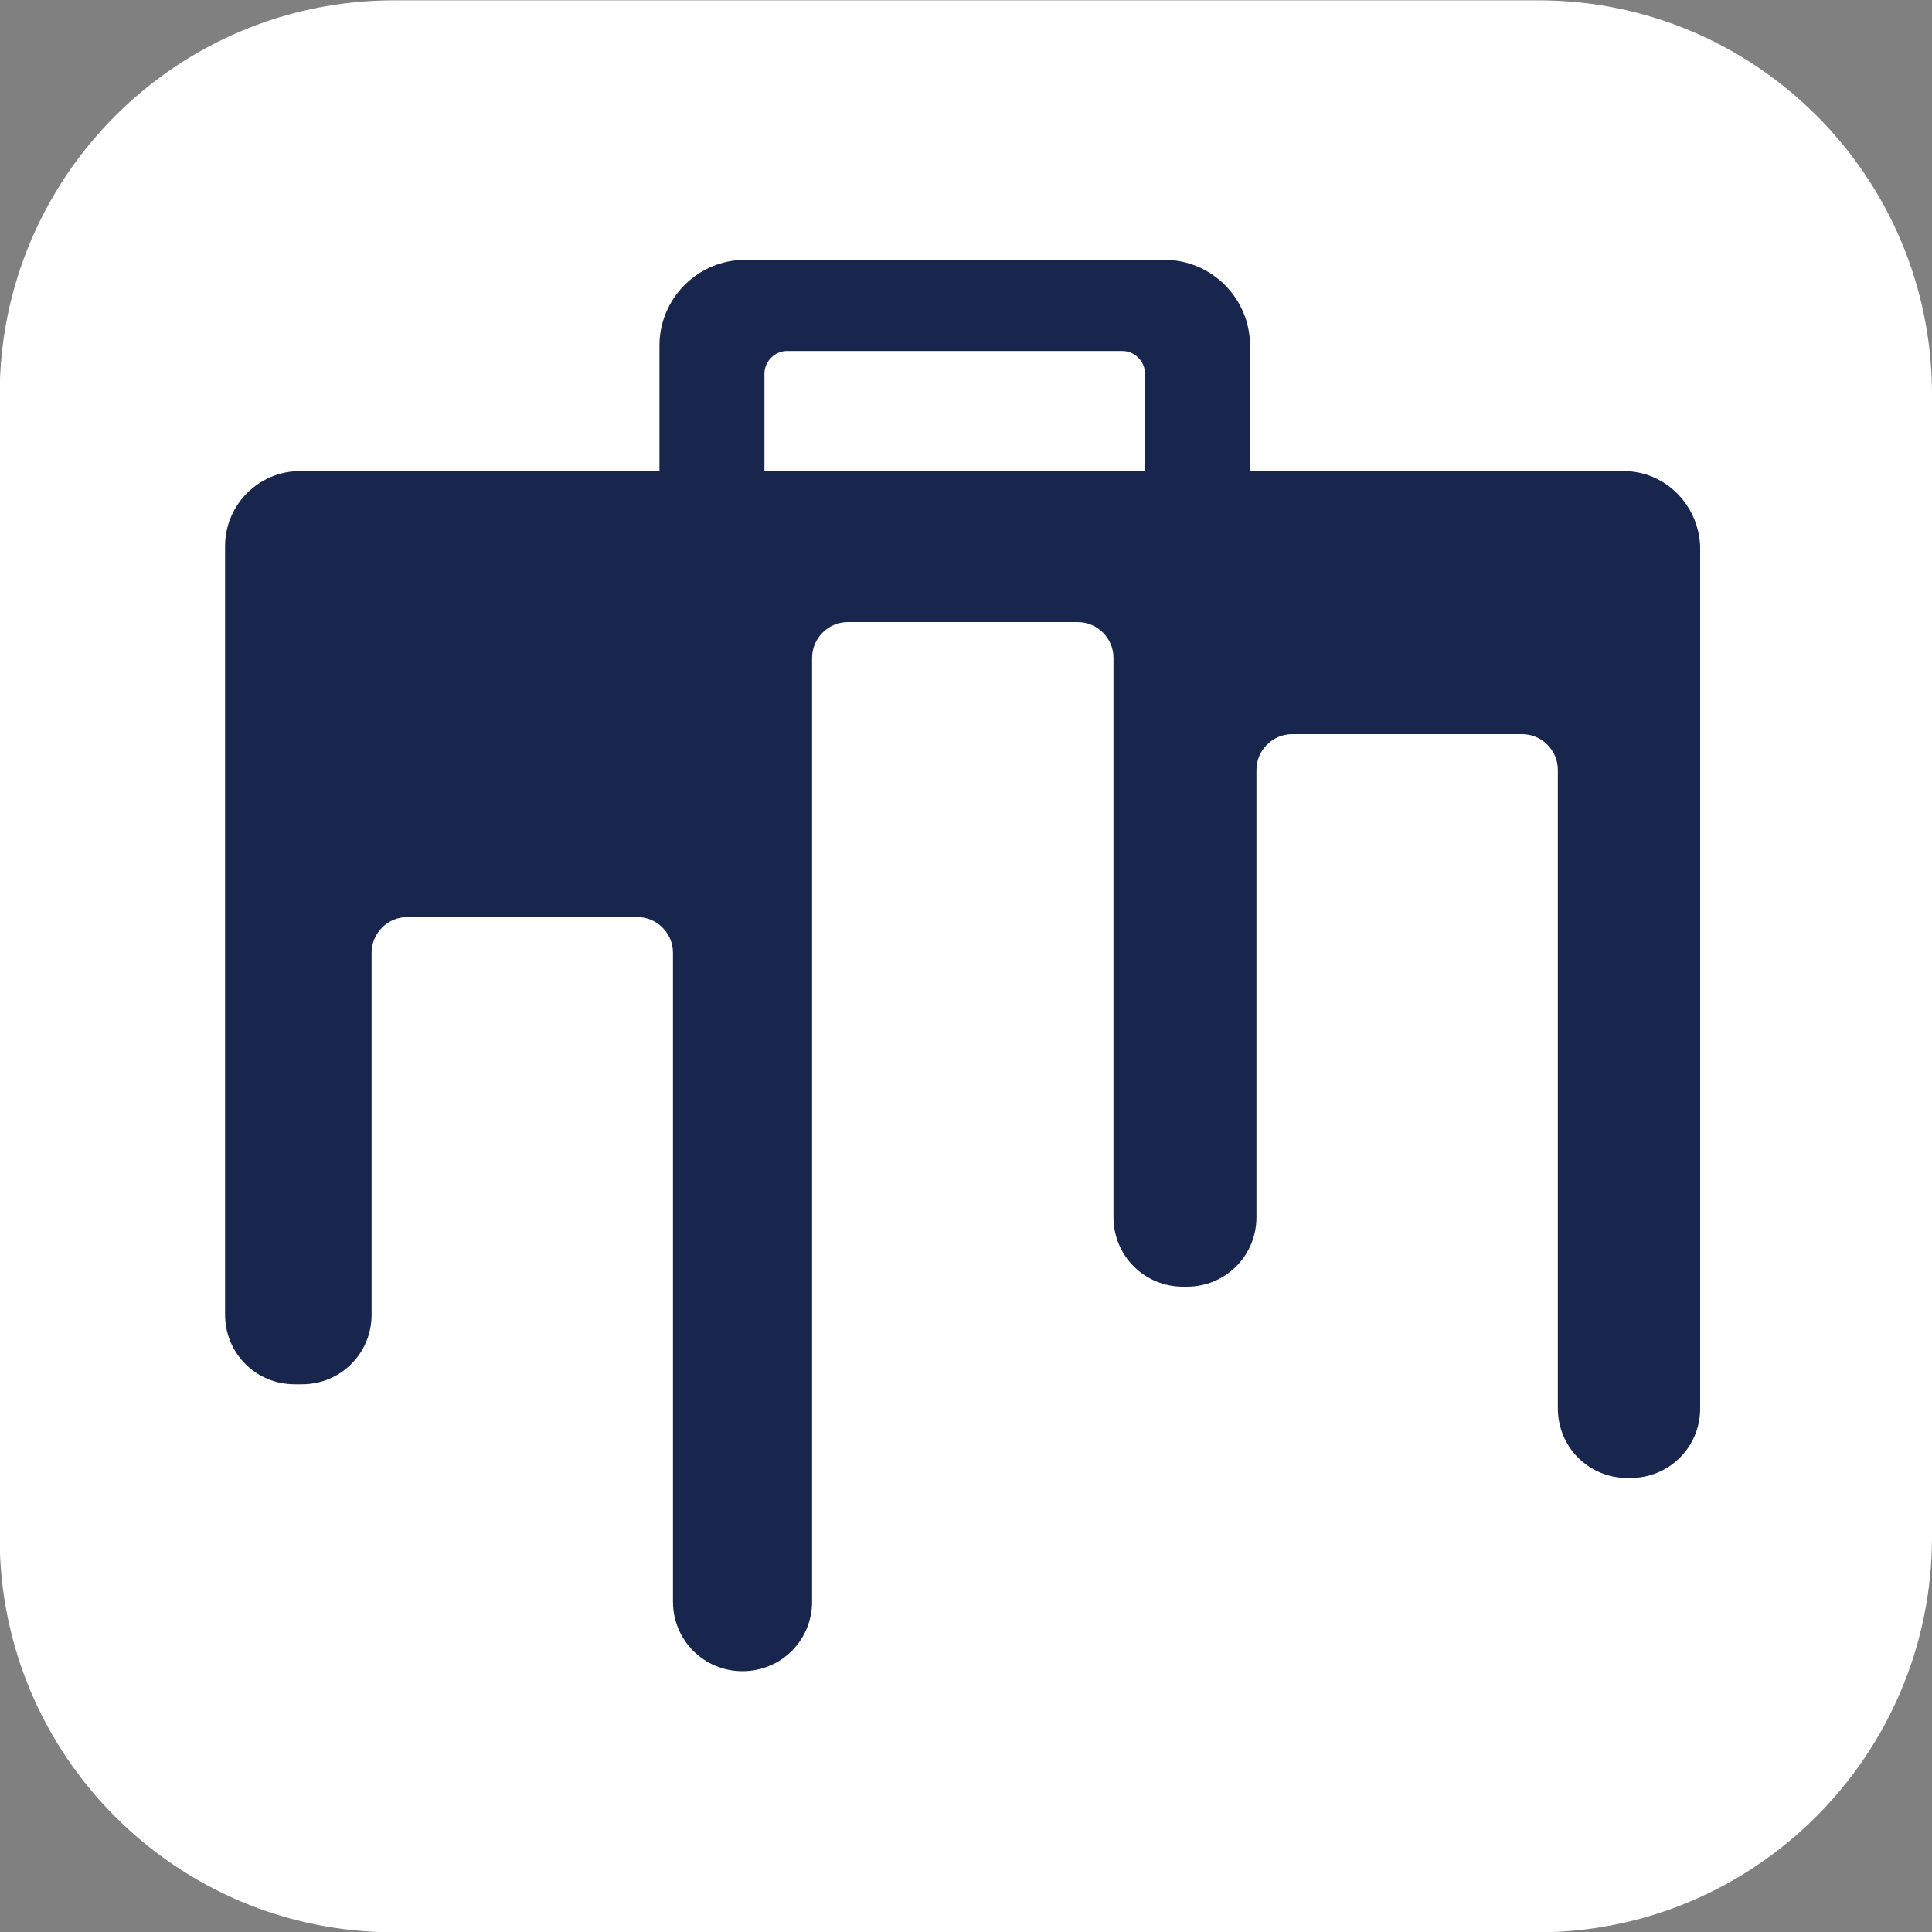
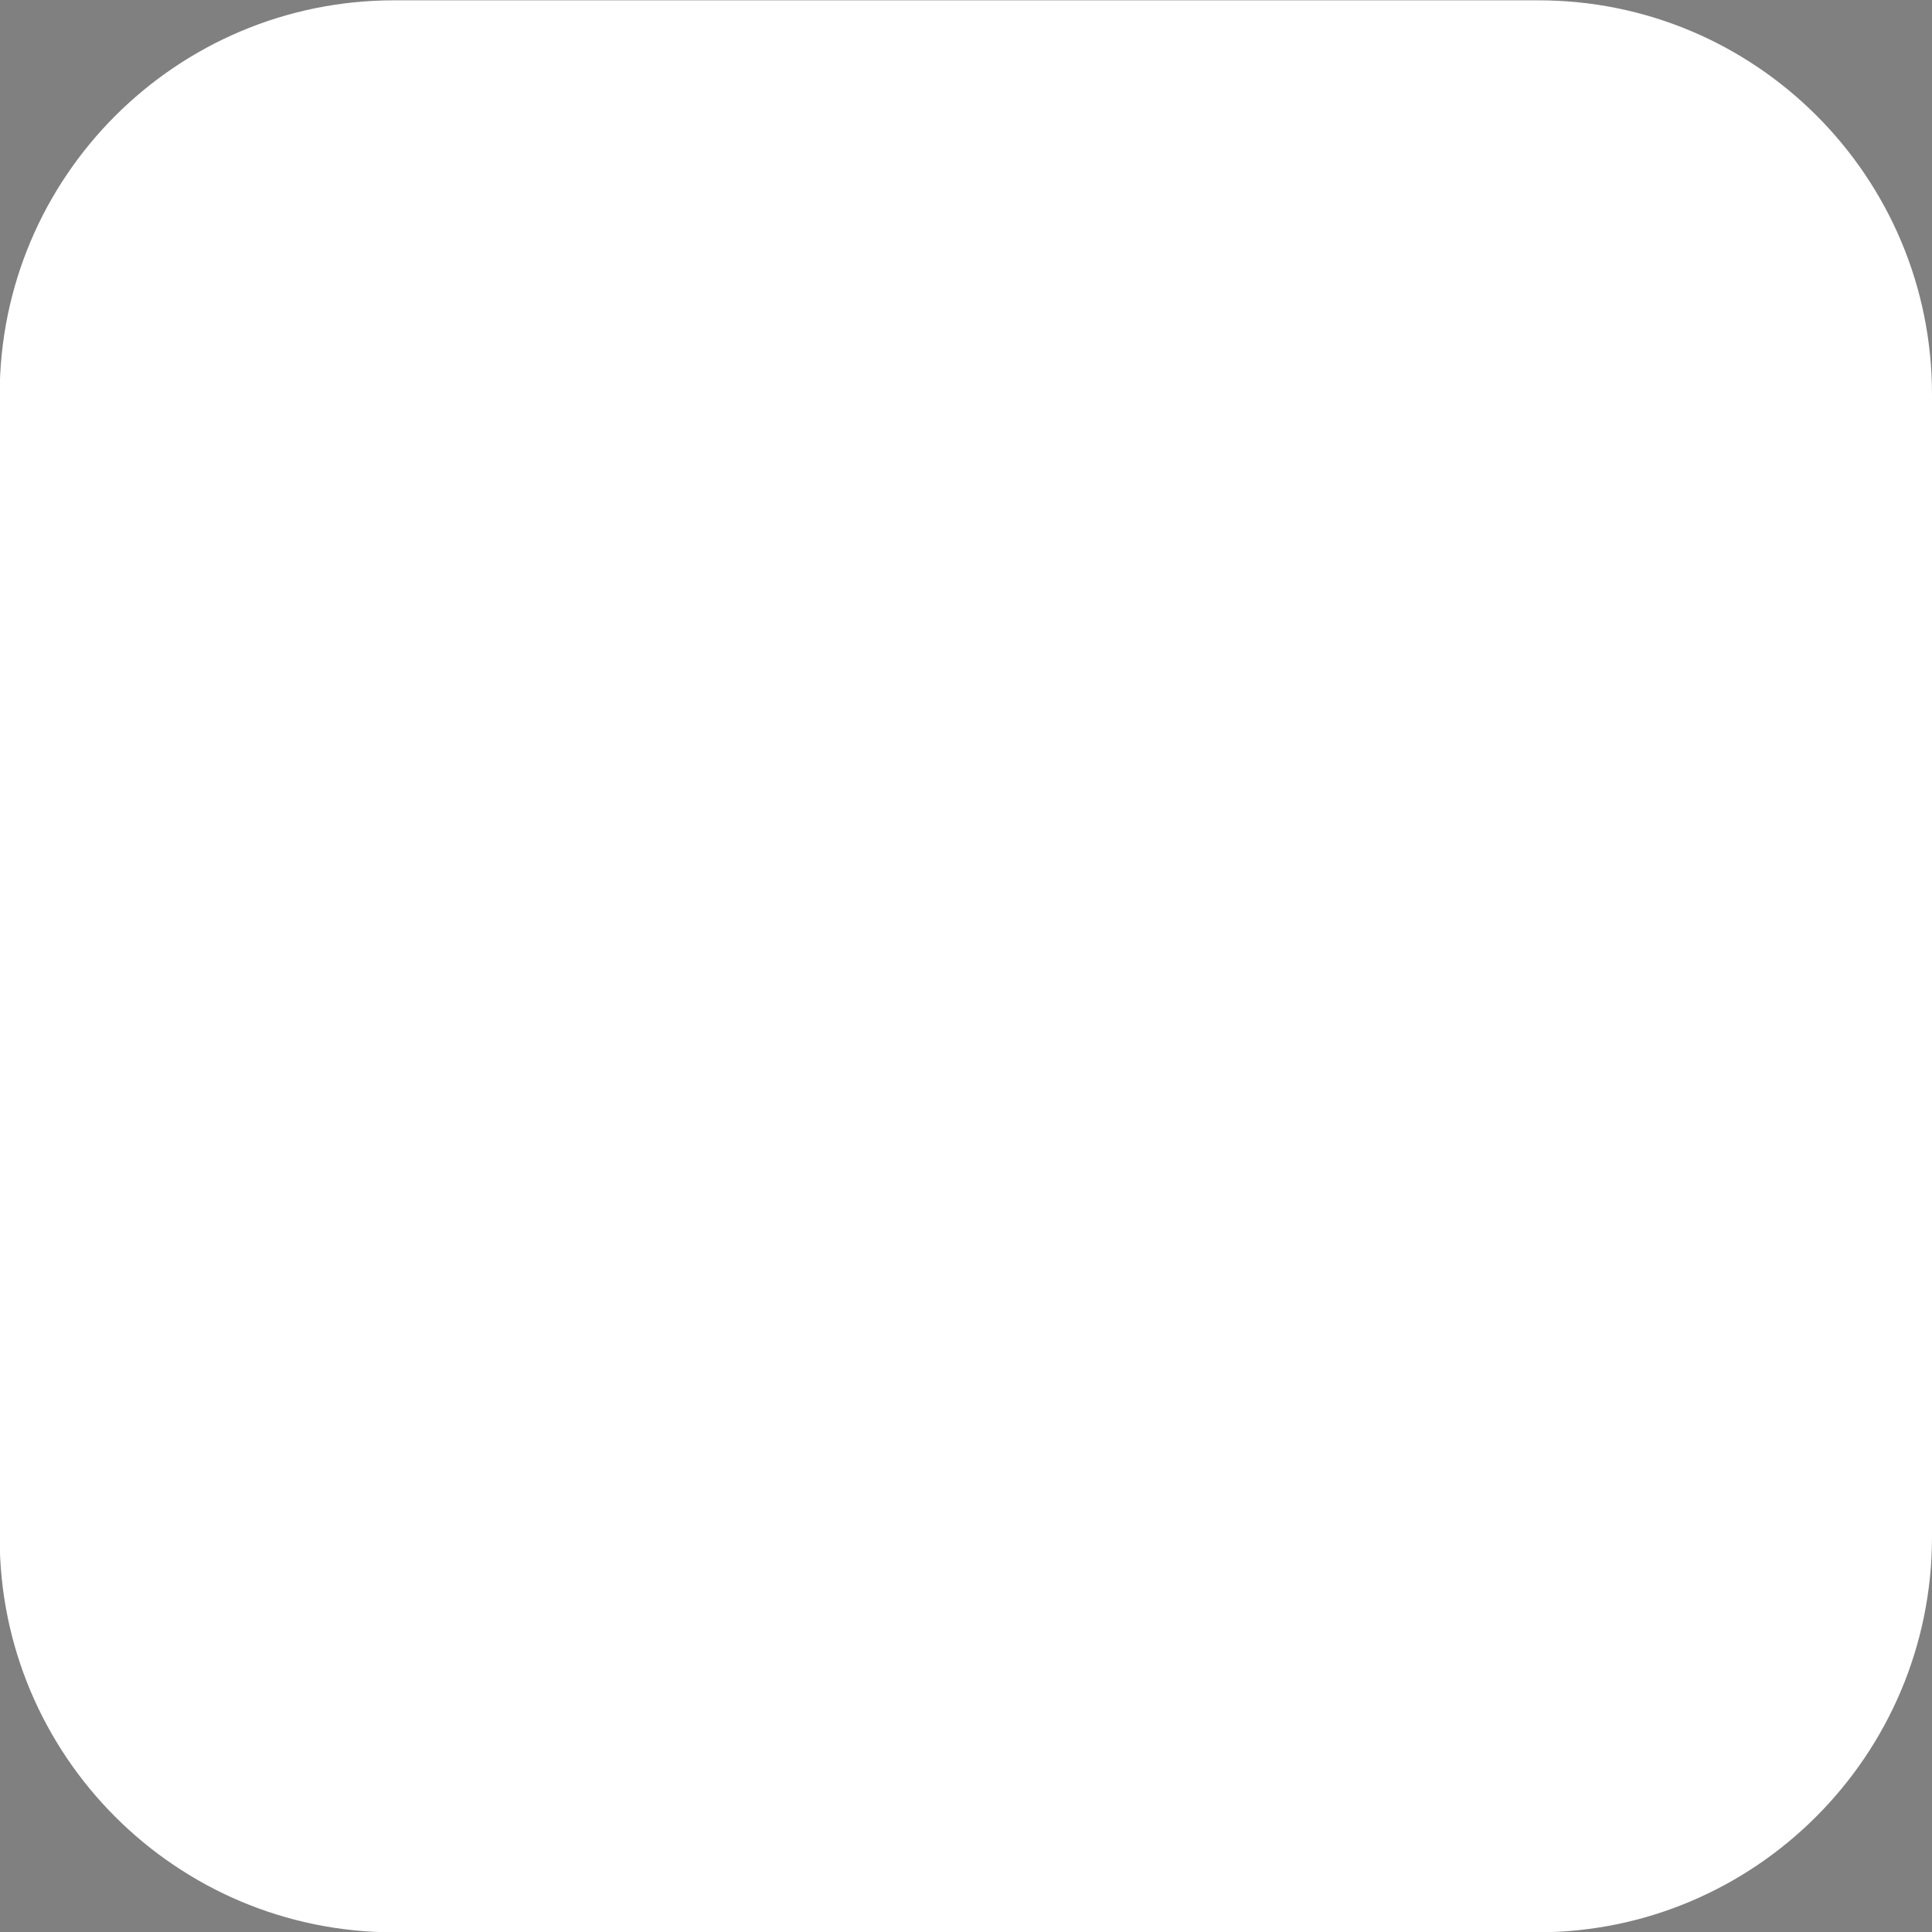
<svg xmlns="http://www.w3.org/2000/svg" version="1.1" id="图层_1" x="0px" y="0px" viewBox="0 0 60 60" style="enable-background:new 0 0 60 60;" xml:space="preserve">
  <rect x="0" y="0" width="60" height="60" fill="#808080" stroke="none" />
  <style type="text/css">
	.st0{fill:#FFFFFF;}
	.st1{fill:#18264E;}
</style>
  <path class="st0" d="M47.74,60.01H12.24c-6.77,0-12.25-5.49-12.25-12.25v-35.5c0-6.77,5.49-12.25,12.25-12.25h35.5  C54.51-0.01,60,5.48,60,12.25v35.5C59.99,54.52,54.5,60.01,47.74,60.01z" />
-   <path class="st1" d="M50.42,14.63H38.82v-3.9c0-1.47-1.2-2.66-2.66-2.66H23.14c-1.47,0-2.66,1.2-2.66,2.66v3.9H9.32  c-1.28,0-2.33,1.04-2.33,2.33v23.87c0,1.2,0.96,2.16,2.16,2.16h0.23c1.2,0,2.16-0.96,2.16-2.16V29.59c0-0.61,0.5-1.11,1.11-1.11  h7.14c0.61,0,1.11,0.5,1.11,1.11v20.15c0,1.2,0.96,2.16,2.16,2.16c1.2,0,2.16-0.96,2.16-2.16V20.43c0-0.61,0.5-1.11,1.11-1.11h7.14  c0.61,0,1.11,0.5,1.11,1.11V37.8c0,1.2,0.96,2.16,2.16,2.16h0.12c1.2,0,2.16-0.96,2.16-2.16V23.91c0-0.61,0.5-1.11,1.11-1.11h7.14  c0.61,0,1.11,0.5,1.11,1.11v19.83c0,1.2,0.96,2.16,2.16,2.16h0.1c1.2,0,2.16-0.96,2.16-2.16V16.94  C52.73,15.66,51.71,14.63,50.42,14.63 M23.74,14.63v-3.02c0-0.39,0.32-0.71,0.71-0.71h10.4c0.39,0,0.71,0.32,0.71,0.71v3.01  L23.74,14.63L23.74,14.63z" />
</svg>